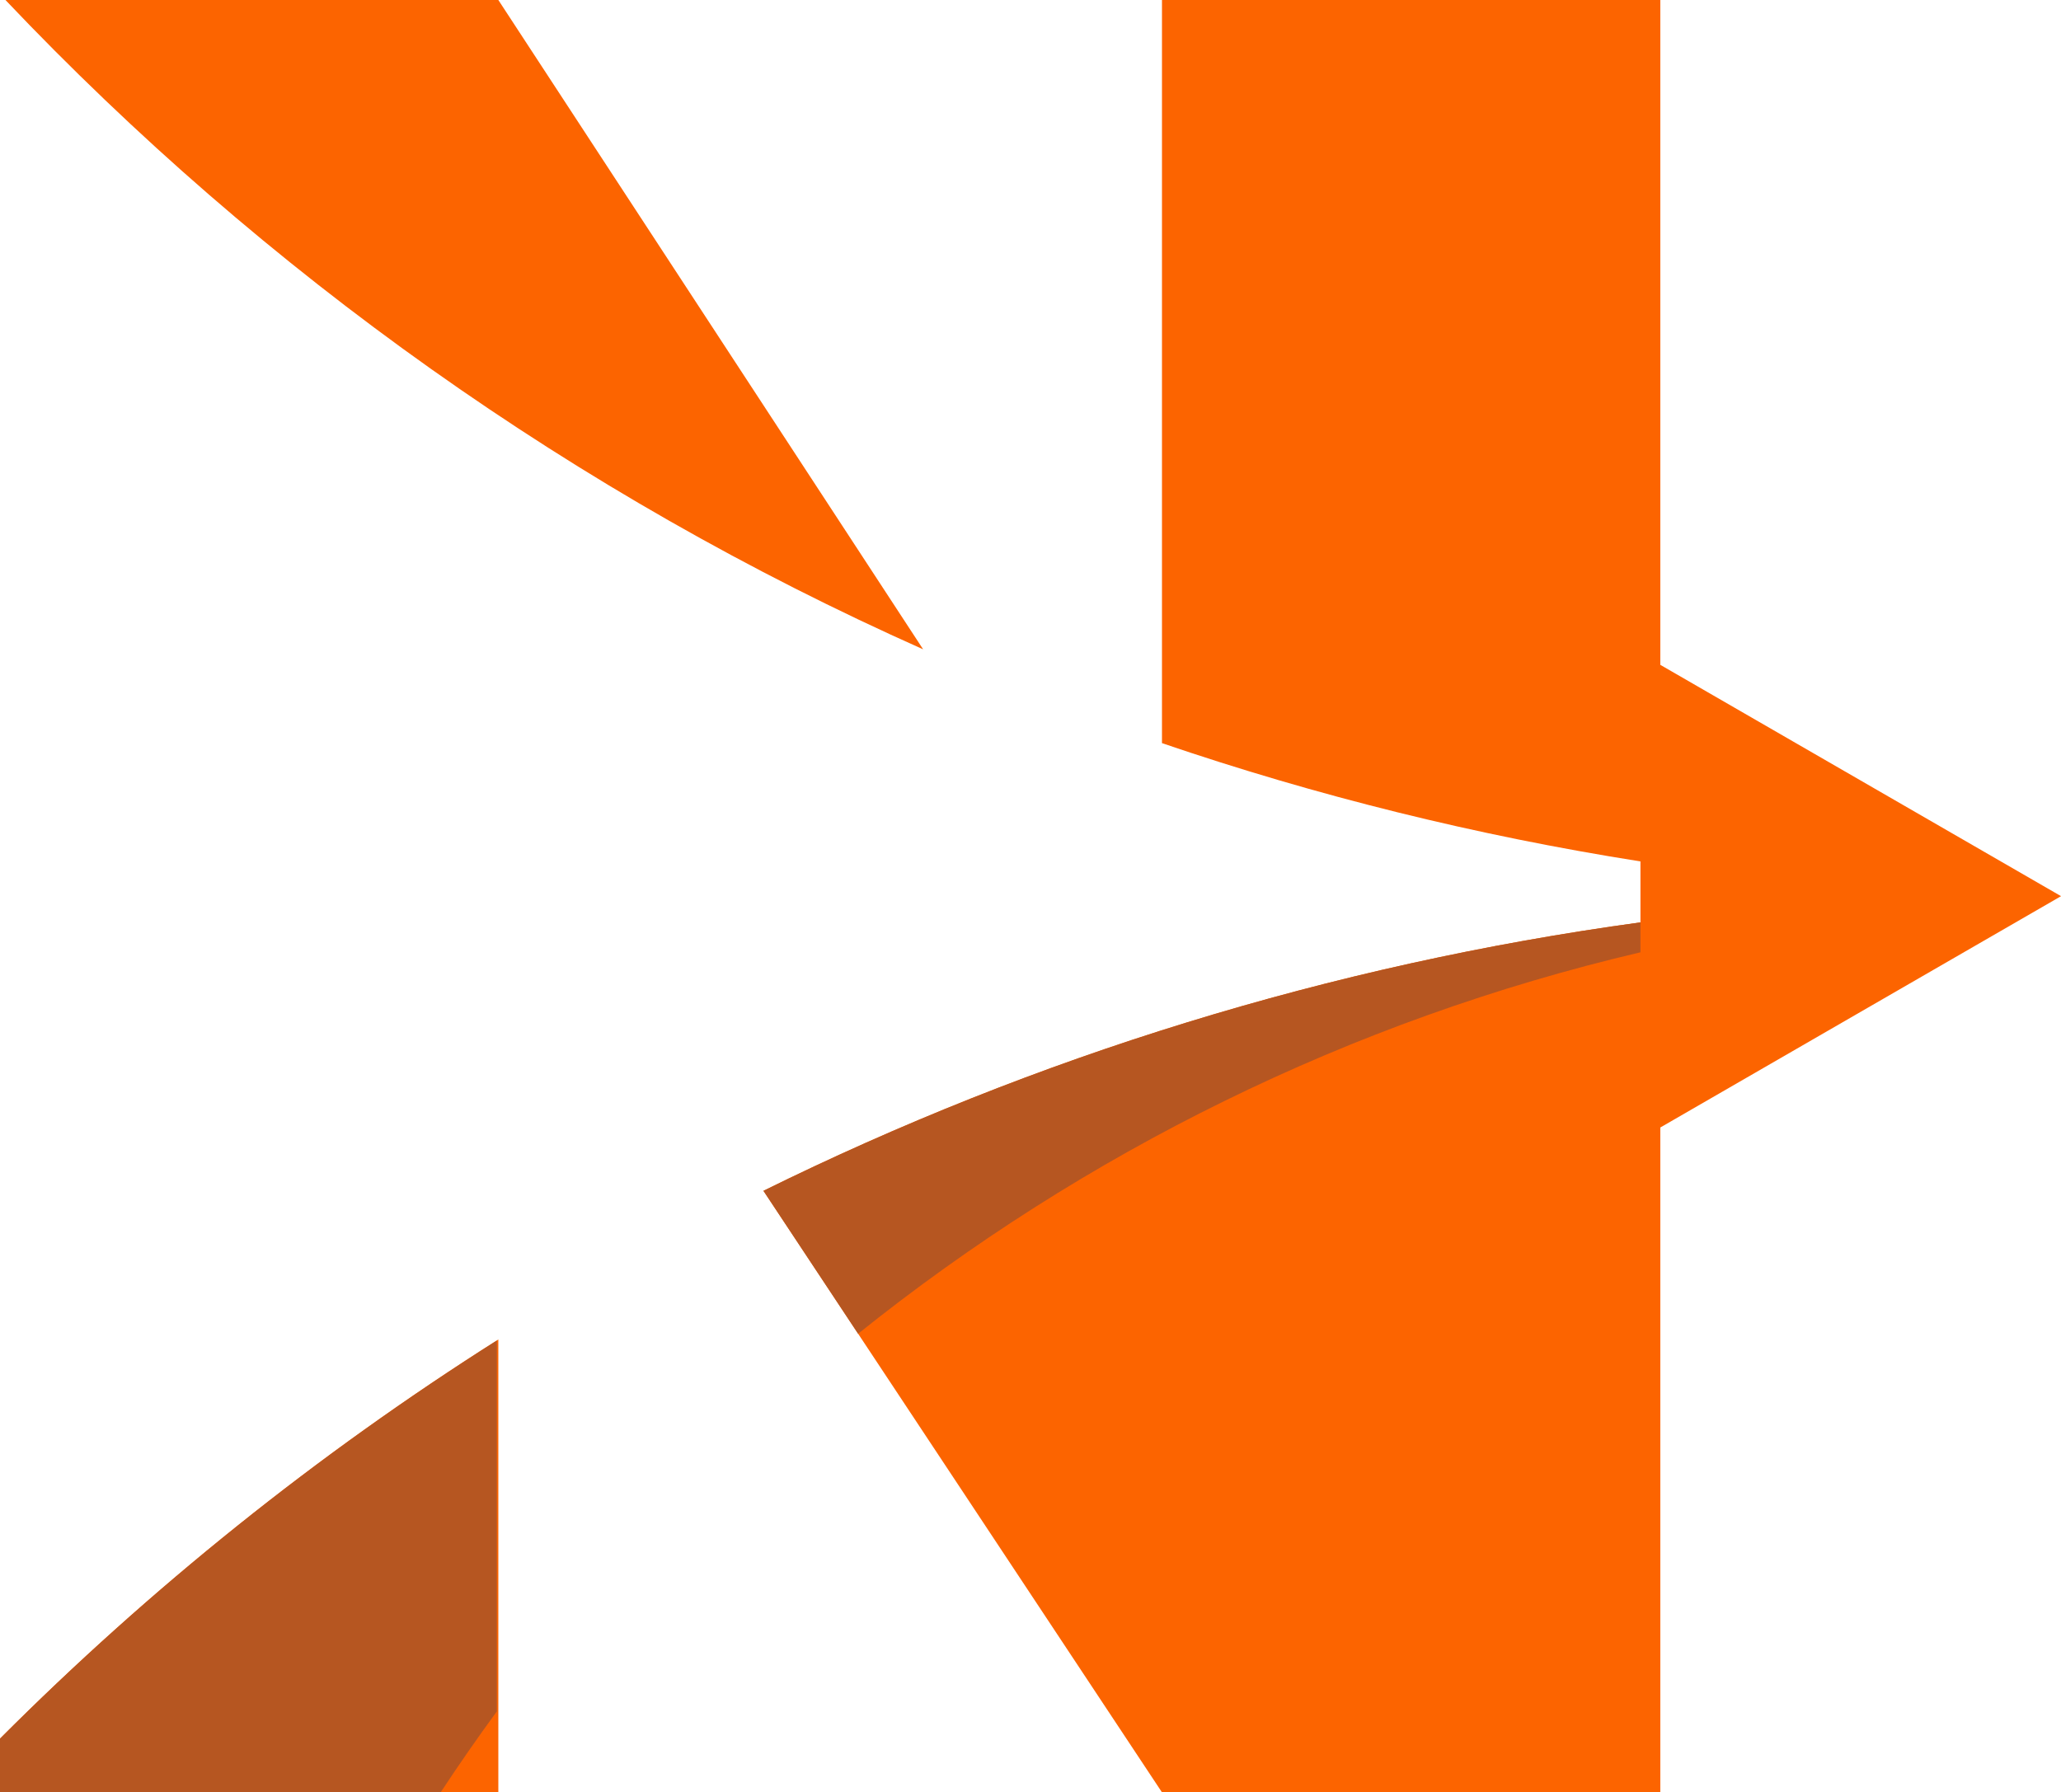
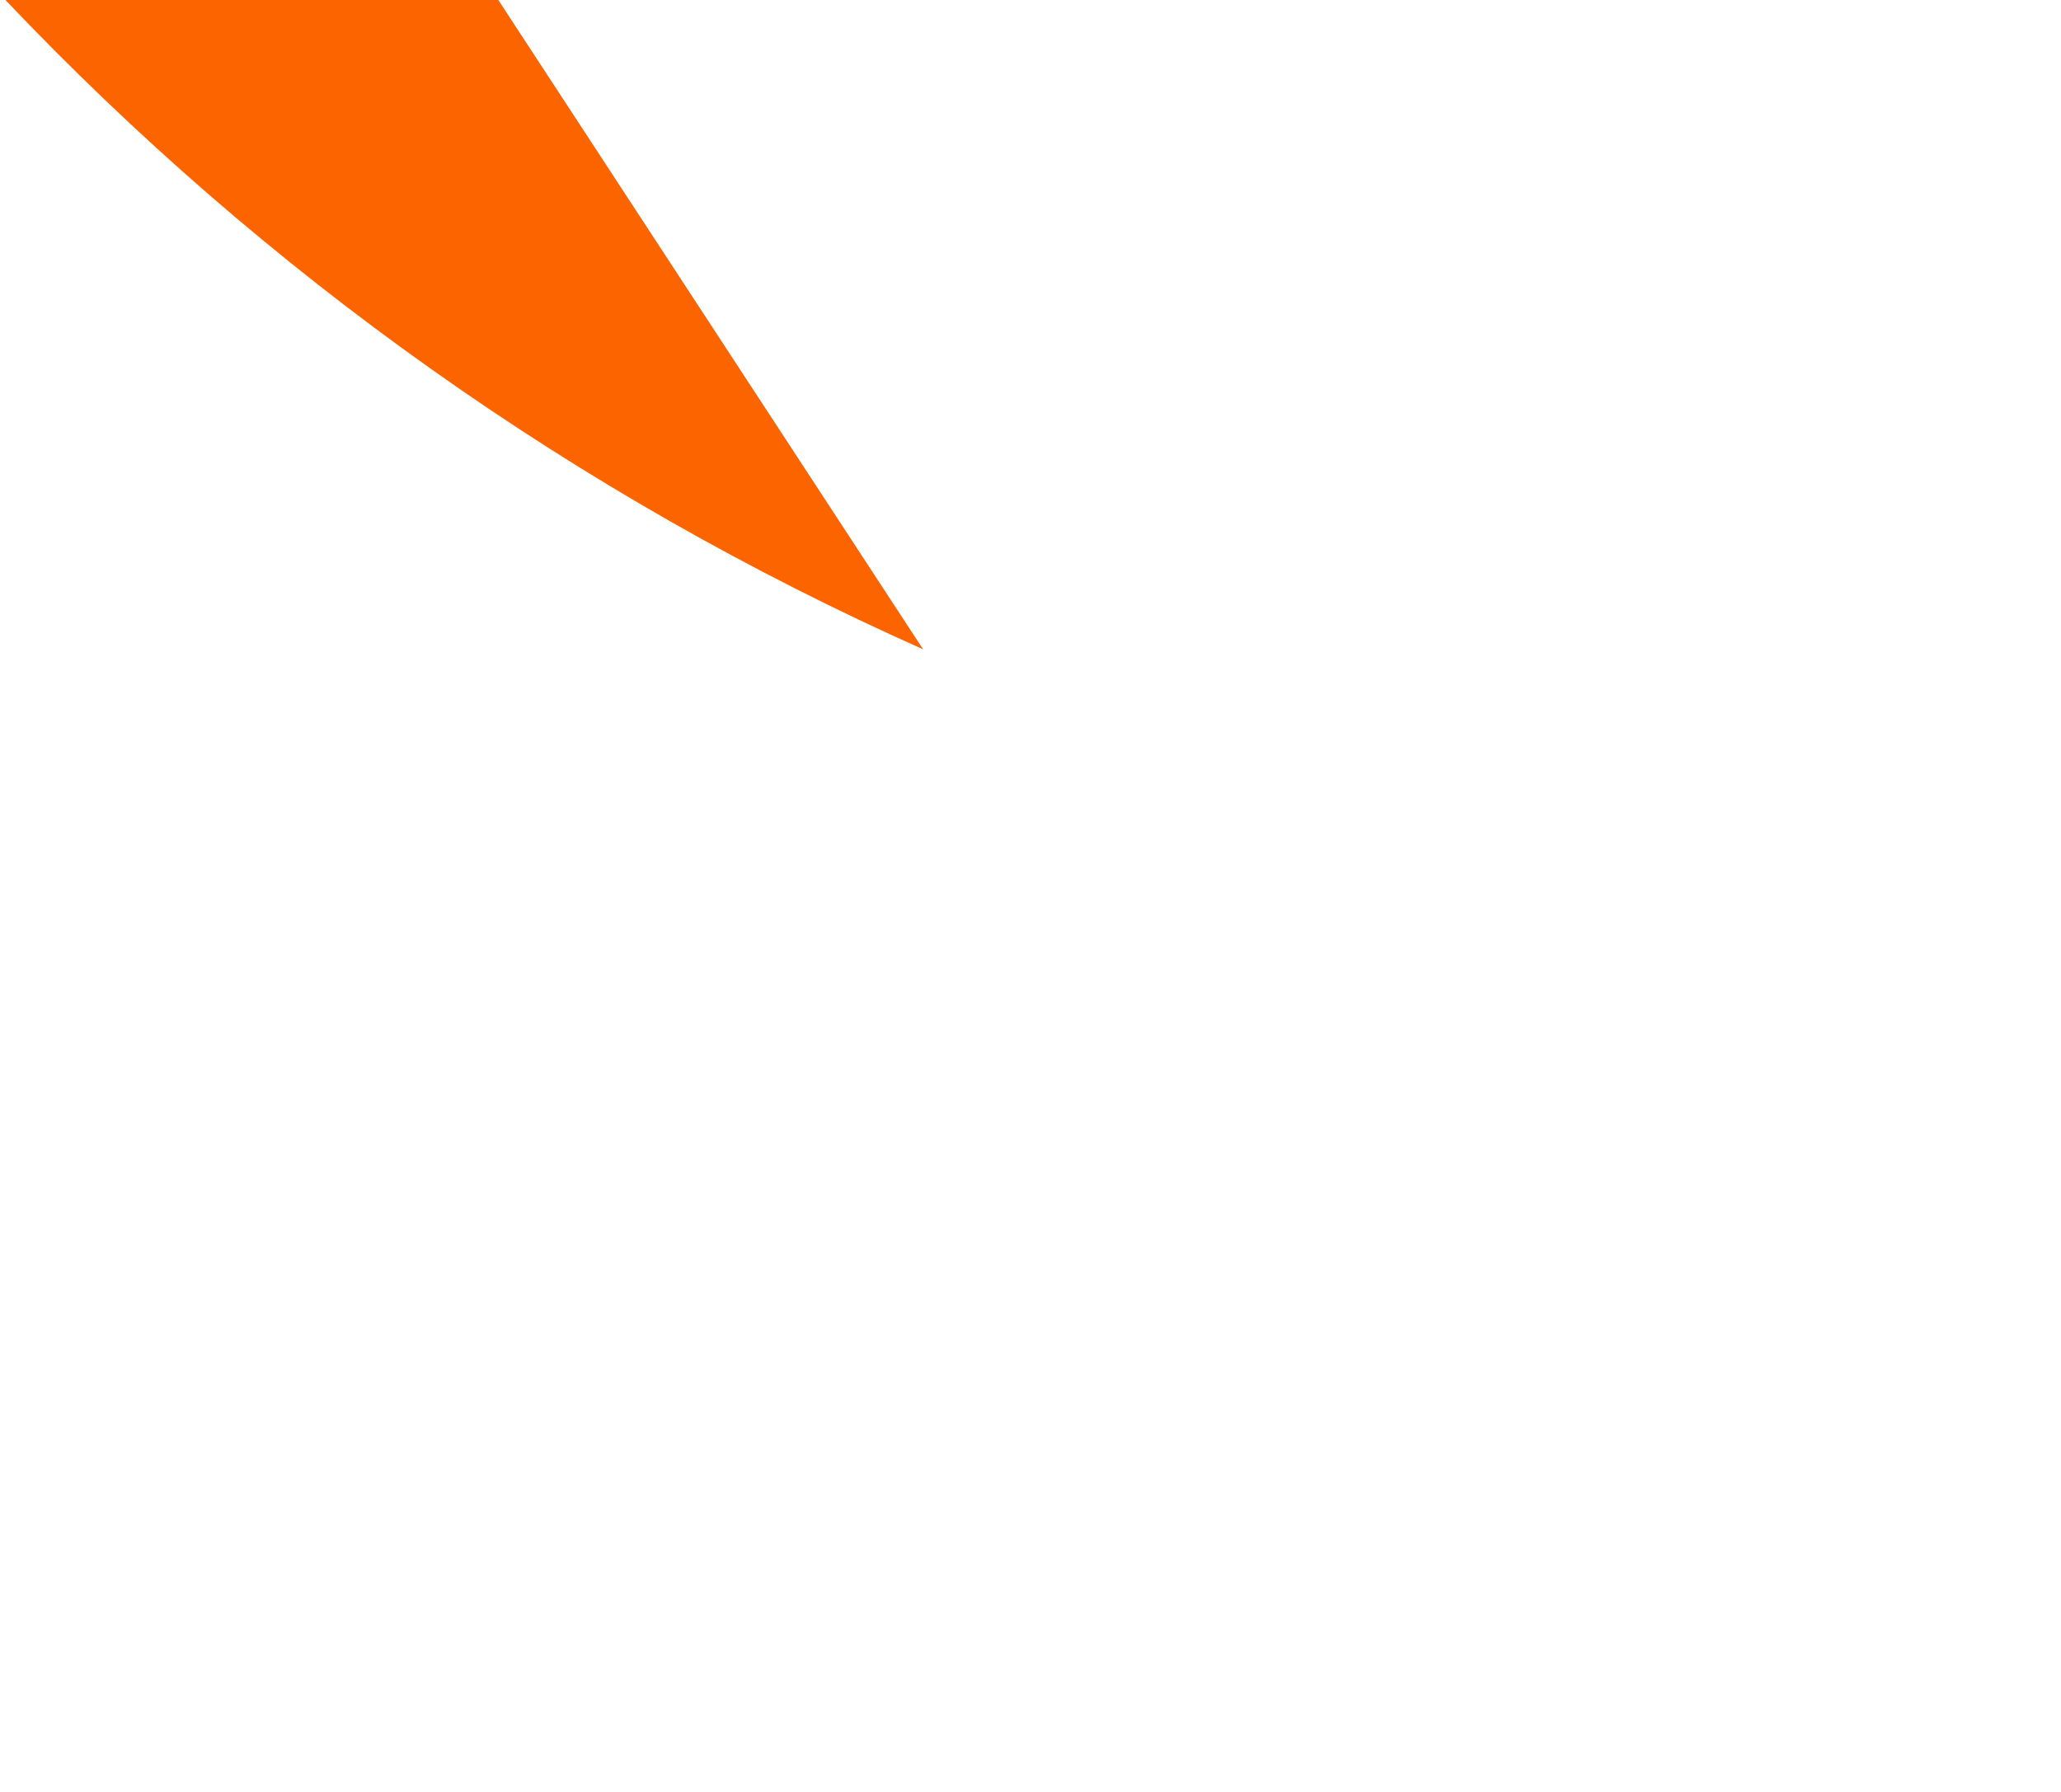
<svg xmlns="http://www.w3.org/2000/svg" id="Capa_1" data-name="Capa 1" viewBox="0 0 366.18 318.48">
  <defs>
    <style>
      .cls-1 {
        fill: #b65621;
      }

      .cls-1, .cls-2 {
        stroke-width: 0px;
      }

      .cls-2 {
        fill: #fc6400;
      }
    </style>
  </defs>
  <g>
    <path class="cls-2" d="m164.02,115.39L88.54,0H.97c45.93,48.43,101.26,87.87,163.06,115.39Z" />
-     <path class="cls-2" d="m0,318.48h88.54v-80.46c-32.12,20.33-61.81,44.15-88.54,70.92v9.54Z" />
-     <path class="cls-2" d="m366.18,159.24l-71.19-41.1V0h-88.54v132.05c27.36,9.34,55.78,16.41,85.01,21.02v10.83c-55.24,7.56-107.67,23.94-155.82,47.7l70.81,106.89h88.54v-118.14l71.19-41.1Z" />
  </g>
-   <path class="cls-1" d="m0,308.95v9.54h78.29c3.21-4.88,6.54-9.67,9.98-14.38v-65.91c-32.01,20.29-61.61,44.05-88.27,70.75Z" />
-   <path class="cls-1" d="m291.46,169.21v-5.31c-55.24,7.56-107.67,23.94-155.82,47.7l16.82,25.4s0,0,0,0c40.07-32.13,87.34-55.65,138.99-67.78Z" />
</svg>